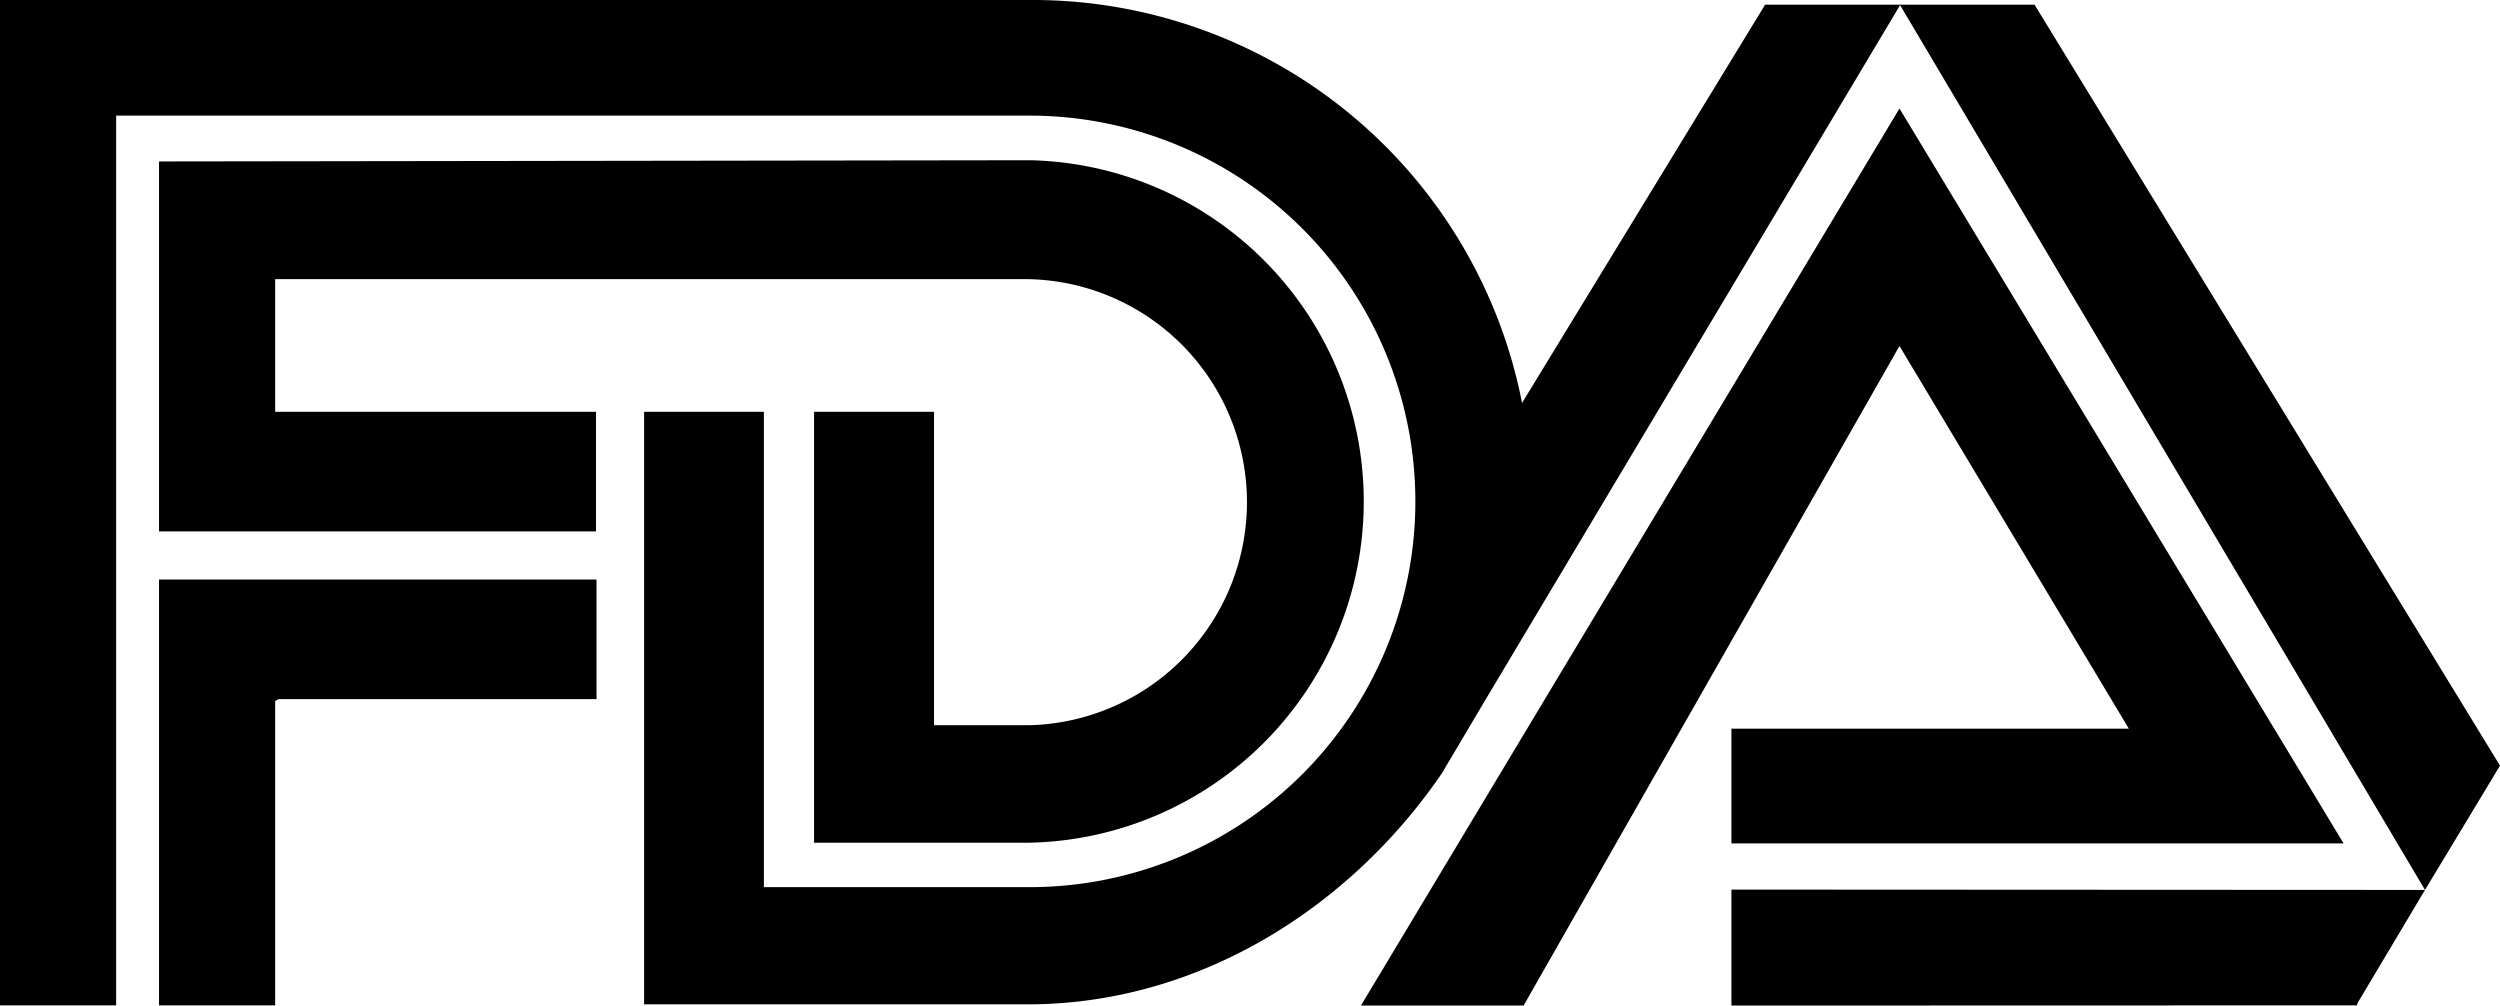
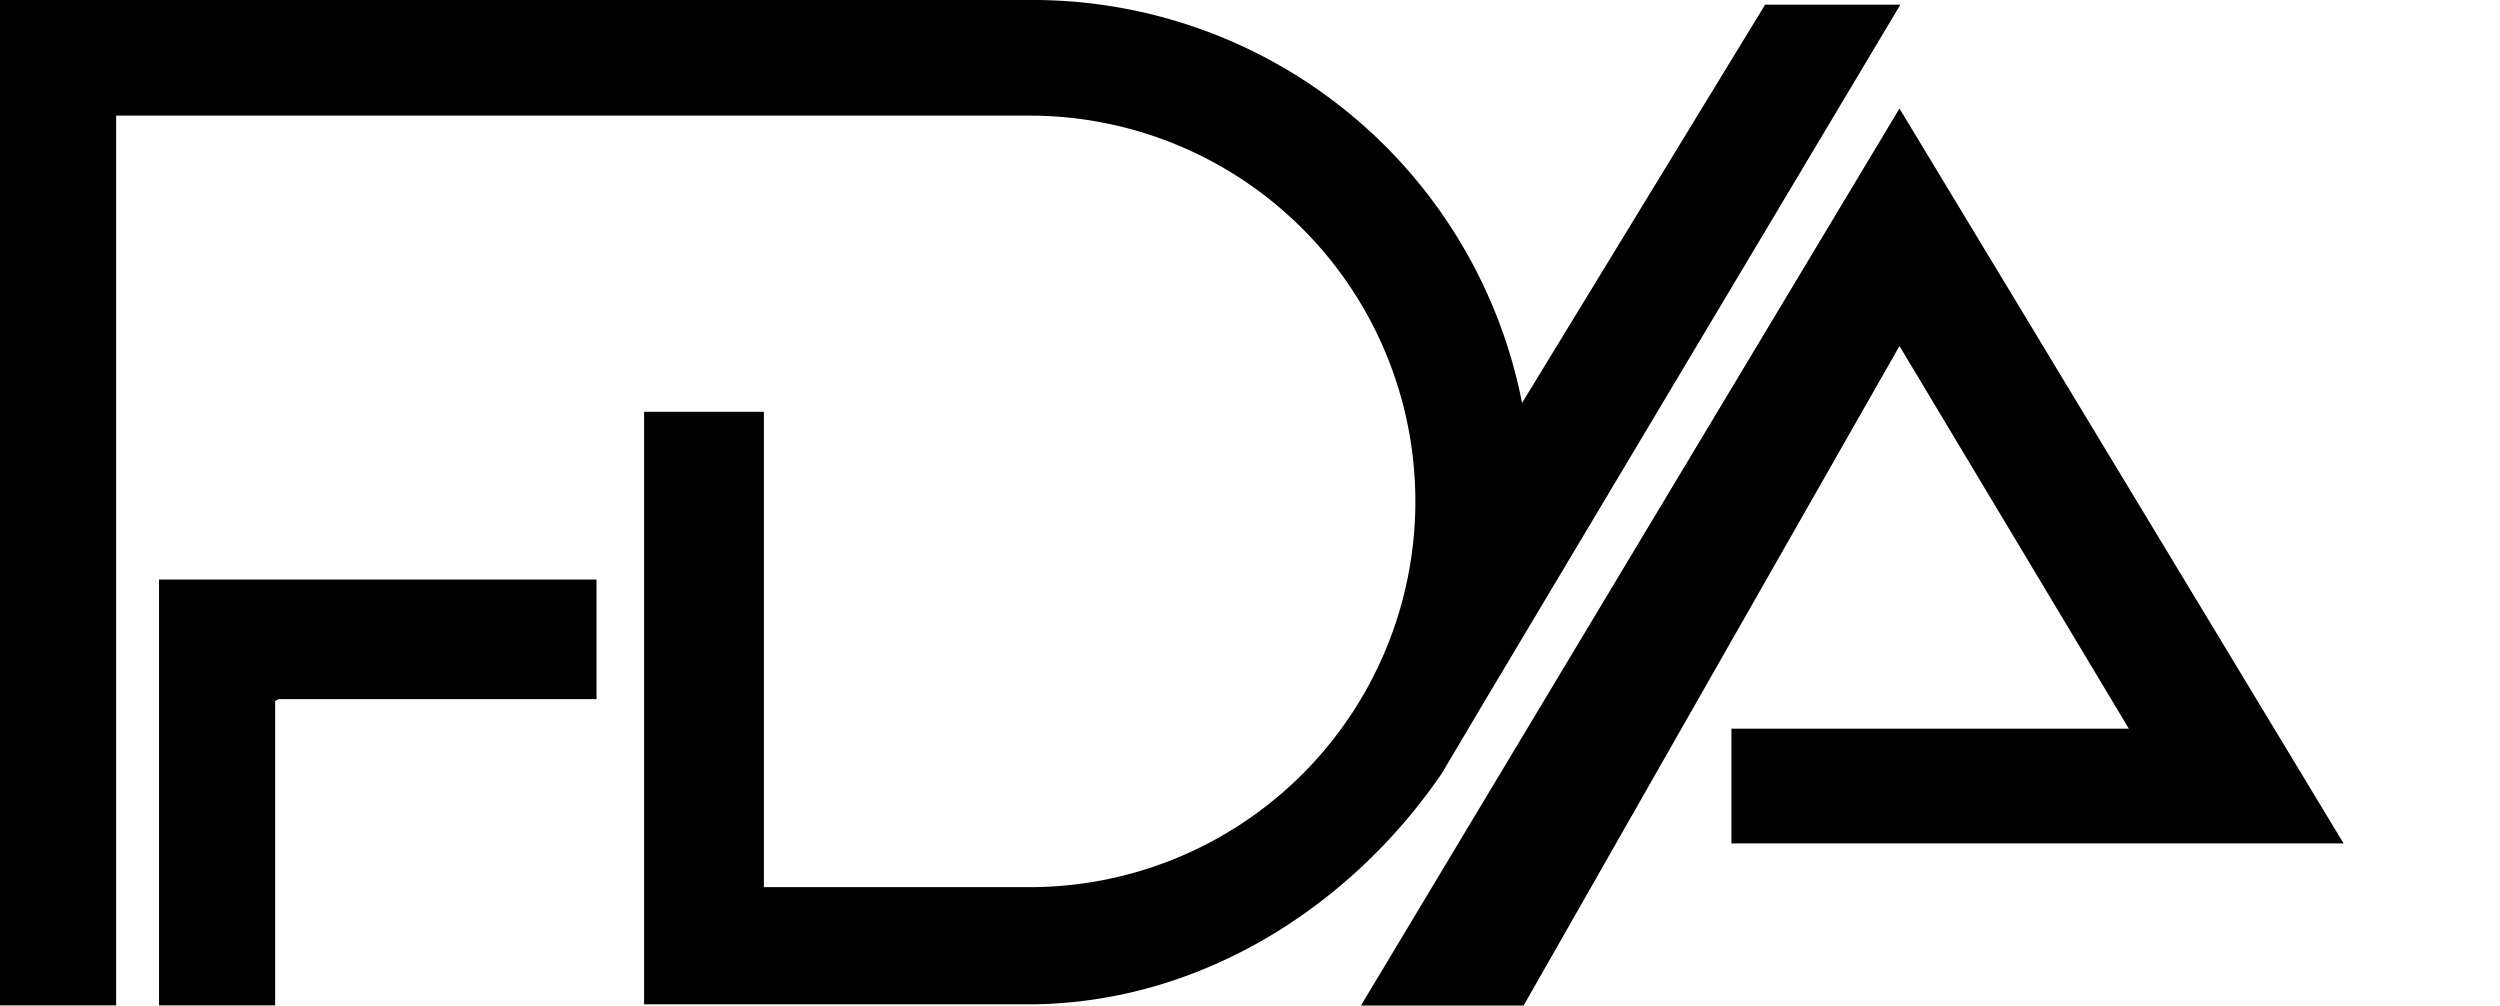
<svg xmlns="http://www.w3.org/2000/svg" id="Layer_1" data-name="Layer 1" viewBox="0 0 144 57.92">
  <defs>
    <style>.cls-1{fill-rule:evenodd;}</style>
  </defs>
  <title>FDA 2</title>
-   <polygon class="cls-1" points="109.43 0.27 139.68 51.26 144 44.1 117.19 0.27 109.43 0.27 109.43 0.27" />
-   <polygon class="cls-1" points="139.68 51.26 99.73 51.24 99.73 57.92 135.75 57.91 135.81 57.75 139.68 51.26 139.68 51.26" />
  <polygon class="cls-1" points="16.04 40.27 34.36 40.27 34.36 33.38 9.42 33.38 9.16 33.38 9.16 57.91 15.85 57.91 15.85 40.38 16.04 40.27 16.04 40.27" />
  <path class="cls-1" d="M792.43,908.27h-7.76l-14,22.94A28.72,28.72,0,0,0,742.39,908H683v57.91h6.69V914.66h52.64a22.22,22.22,0,0,1-.05,44.44H727V931.72H720.1l0,27.32v6.81h22.32c9.87-.09,18.47-5.74,23.64-13.32l2.34-3.95,24.06-40.31Z" transform="translate(-683 -908)" />
  <polygon class="cls-1" points="78.39 57.92 87.76 57.92 109.41 19.93 122.62 41.97 99.73 41.97 99.73 48.58 134.99 48.58 109.41 6.25 78.39 57.92 78.39 57.92" />
-   <path class="cls-1" d="M692.16,917.3v21.31h25.17l0-6.89H698.85v-7.64h43.43a12.85,12.85,0,0,1,.1,25.69h-5l-.58,0V931.72h-6.91v24.82h12.42a19.66,19.66,0,0,0,.05-39.31l-.1,0Z" transform="translate(-683 -908)" />
</svg>